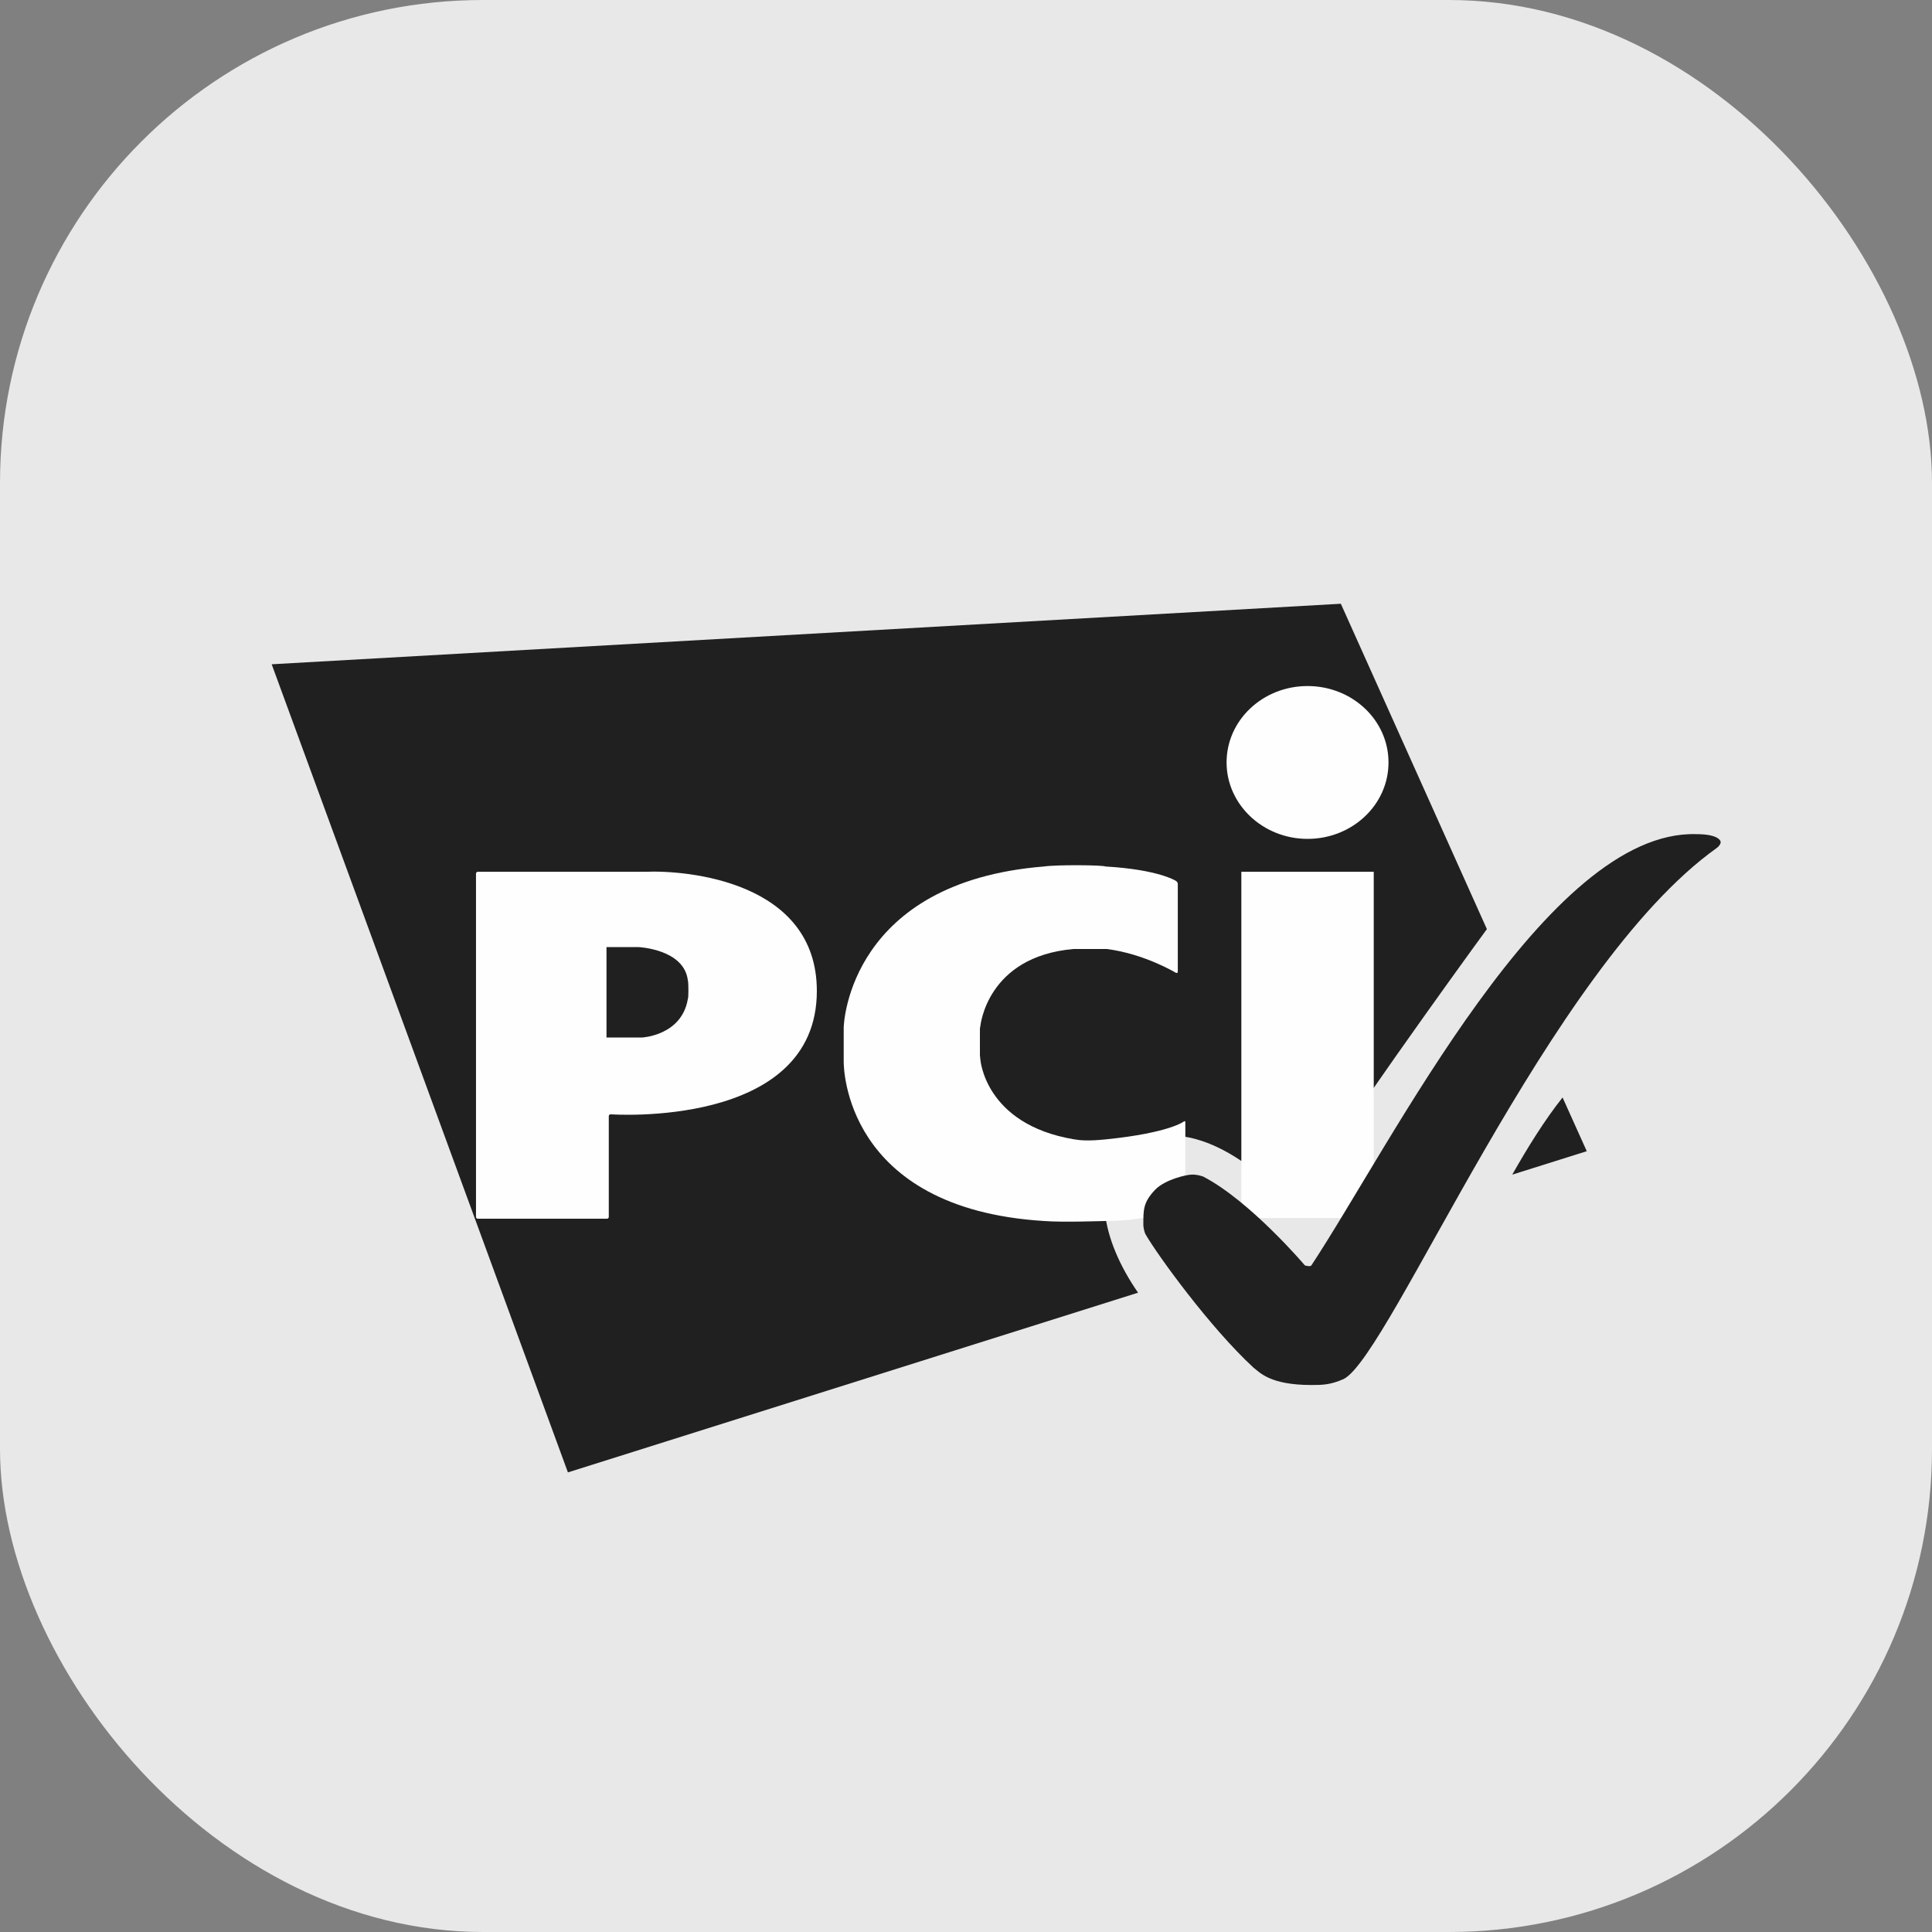
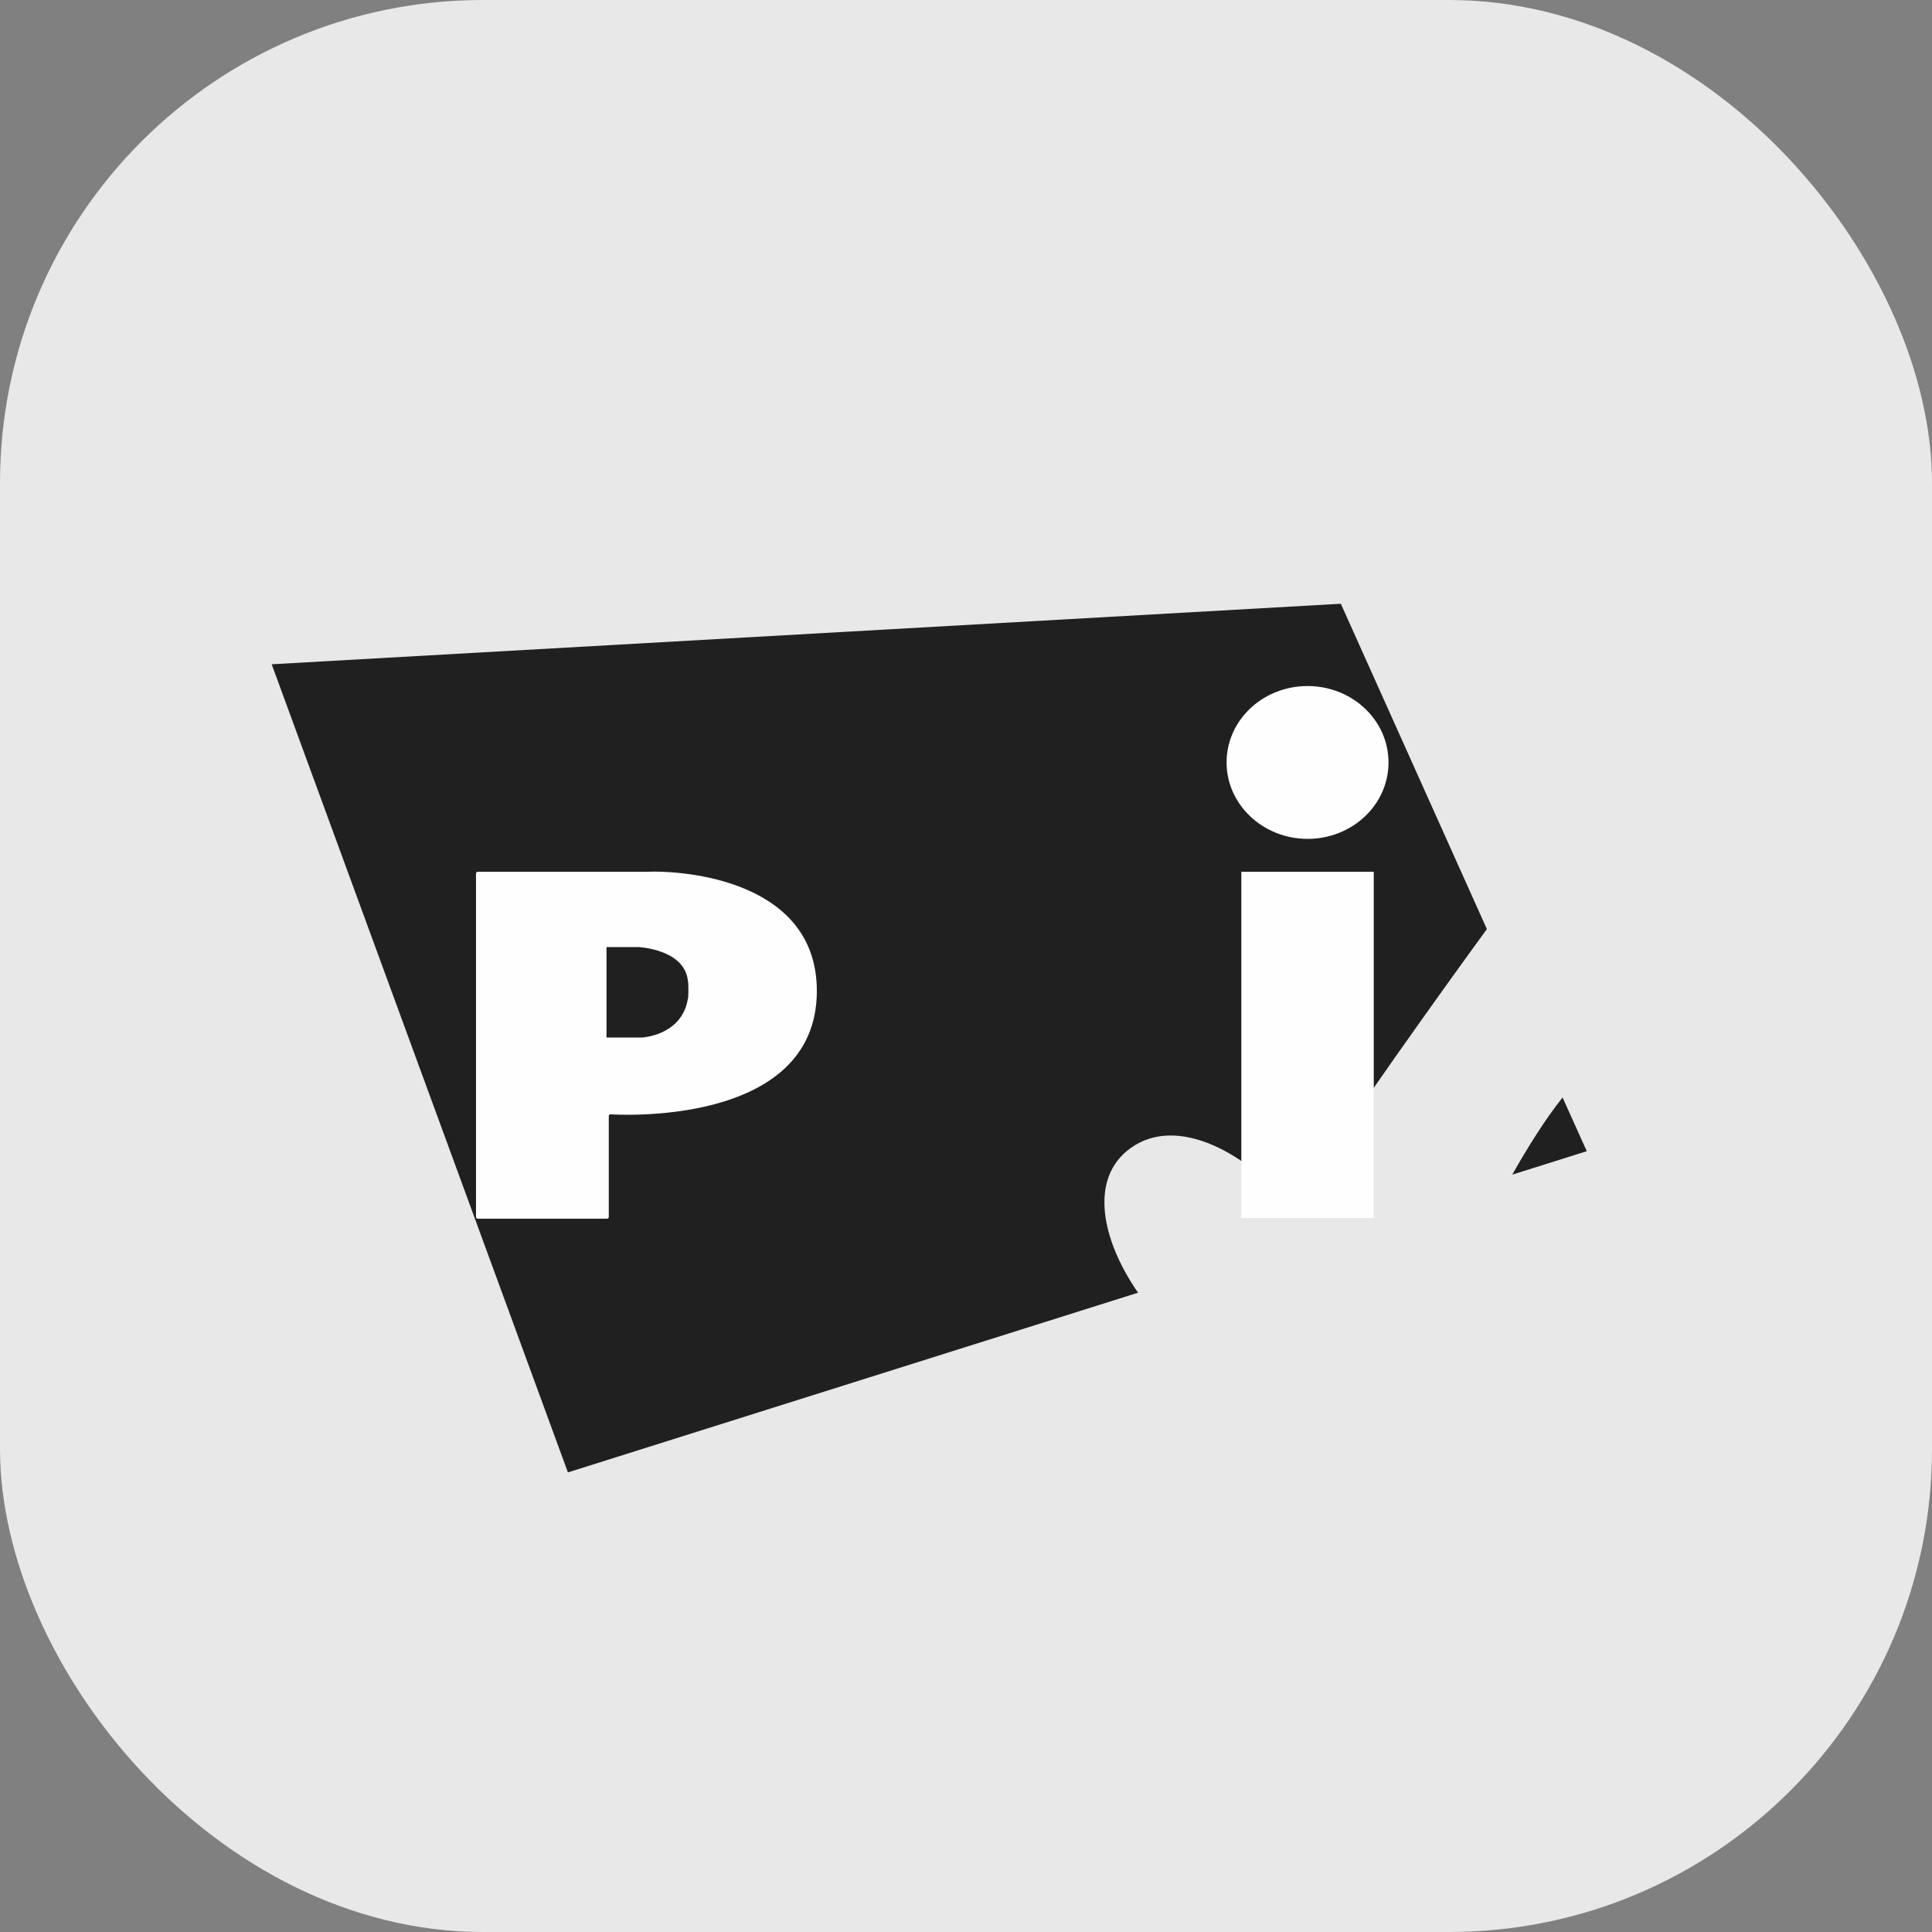
<svg xmlns="http://www.w3.org/2000/svg" width="64" height="64" viewBox="0 0 64 64" fill="none">
  <rect x="0" y="0" width="64" height="64" fill="#808080" stroke="none" />
  <rect width="64" height="64" rx="16" fill="#E8E8E8" />
  <path d="M50.095 38.912L52.564 38.135L51.762 36.355C51.172 37.095 50.584 38.047 50.095 38.912ZM49.255 30.778L44.417 20L9 22.005L18.813 48.775L37.7 42.822C36.497 41.093 36.058 39.037 37.449 38.035C39.003 36.907 41.347 38.21 42.838 40.052C44.28 37.646 48.328 32.044 49.255 30.778Z" fill="#202020" />
  <path d="M43.314 27.789C44.793 27.789 45.996 26.661 45.996 25.257C45.996 23.854 44.793 22.726 43.314 22.726C41.835 22.726 40.632 23.854 40.632 25.257C40.632 26.649 41.835 27.789 43.314 27.789ZM41.121 28.879H45.507V40.347H41.121V28.879Z" fill="#FEFEFE" />
-   <path d="M38.953 32.226C38.991 32.238 39.016 32.226 39.016 32.188V29.281C39.016 29.243 38.991 29.205 38.953 29.18C38.953 29.18 38.377 28.804 36.622 28.704C36.534 28.654 34.993 28.641 34.579 28.704C28.187 29.218 27.949 33.843 27.949 34.043V35.171C27.949 35.309 27.949 40.034 34.579 40.447C35.231 40.497 36.497 40.447 36.622 40.447C38.151 40.447 39.204 39.983 39.204 39.983C39.241 39.971 39.266 39.933 39.266 39.896V37.176C39.266 37.139 39.241 37.126 39.216 37.151C39.216 37.151 38.74 37.527 36.66 37.74C36.071 37.803 35.782 37.778 35.569 37.74C32.611 37.239 32.474 35.083 32.474 35.083C32.474 35.046 32.461 34.983 32.461 34.958V34.131C32.461 34.093 32.461 34.03 32.474 34.005C32.474 34.005 32.674 31.687 35.569 31.436H36.66C37.925 31.599 38.953 32.226 38.953 32.226Z" fill="#FEFEFE" />
  <path d="M15.768 40.309C15.768 40.347 15.793 40.372 15.83 40.372H20.104C20.142 40.372 20.167 40.347 20.167 40.309V36.975C20.167 36.938 20.192 36.913 20.229 36.913C20.229 36.913 27.059 37.402 27.059 32.827C27.059 29.205 22.773 28.817 21.37 28.879C21.345 28.879 15.83 28.879 15.83 28.879C15.793 28.879 15.768 28.904 15.768 28.942V40.309ZM20.091 34.369V31.373H21.144C21.144 31.373 22.661 31.436 22.786 32.476C22.811 32.551 22.811 33.065 22.786 33.09C22.585 34.306 21.269 34.369 21.269 34.369H20.091Z" fill="#FEFEFE" />
-   <path d="M43.44 45.88C43.791 45.88 44.066 45.88 44.517 45.679C46.072 44.865 51.323 32.044 56.862 28.096C56.9 28.071 56.937 28.033 56.962 27.996C57 27.945 57 27.895 57 27.895C57 27.895 57 27.632 56.185 27.632C51.26 27.494 46.134 37.834 43.44 41.919C43.402 41.97 43.227 41.919 43.227 41.919C43.227 41.919 41.422 39.789 39.855 38.974C39.818 38.962 39.642 38.899 39.454 38.912C39.329 38.912 38.602 39.062 38.264 39.413C37.863 39.839 37.875 40.077 37.875 40.591C37.875 40.629 37.9 40.804 37.95 40.892C38.339 41.569 40.081 43.975 41.522 45.303C41.735 45.466 42.074 45.88 43.44 45.88Z" fill="#202020" />
</svg>